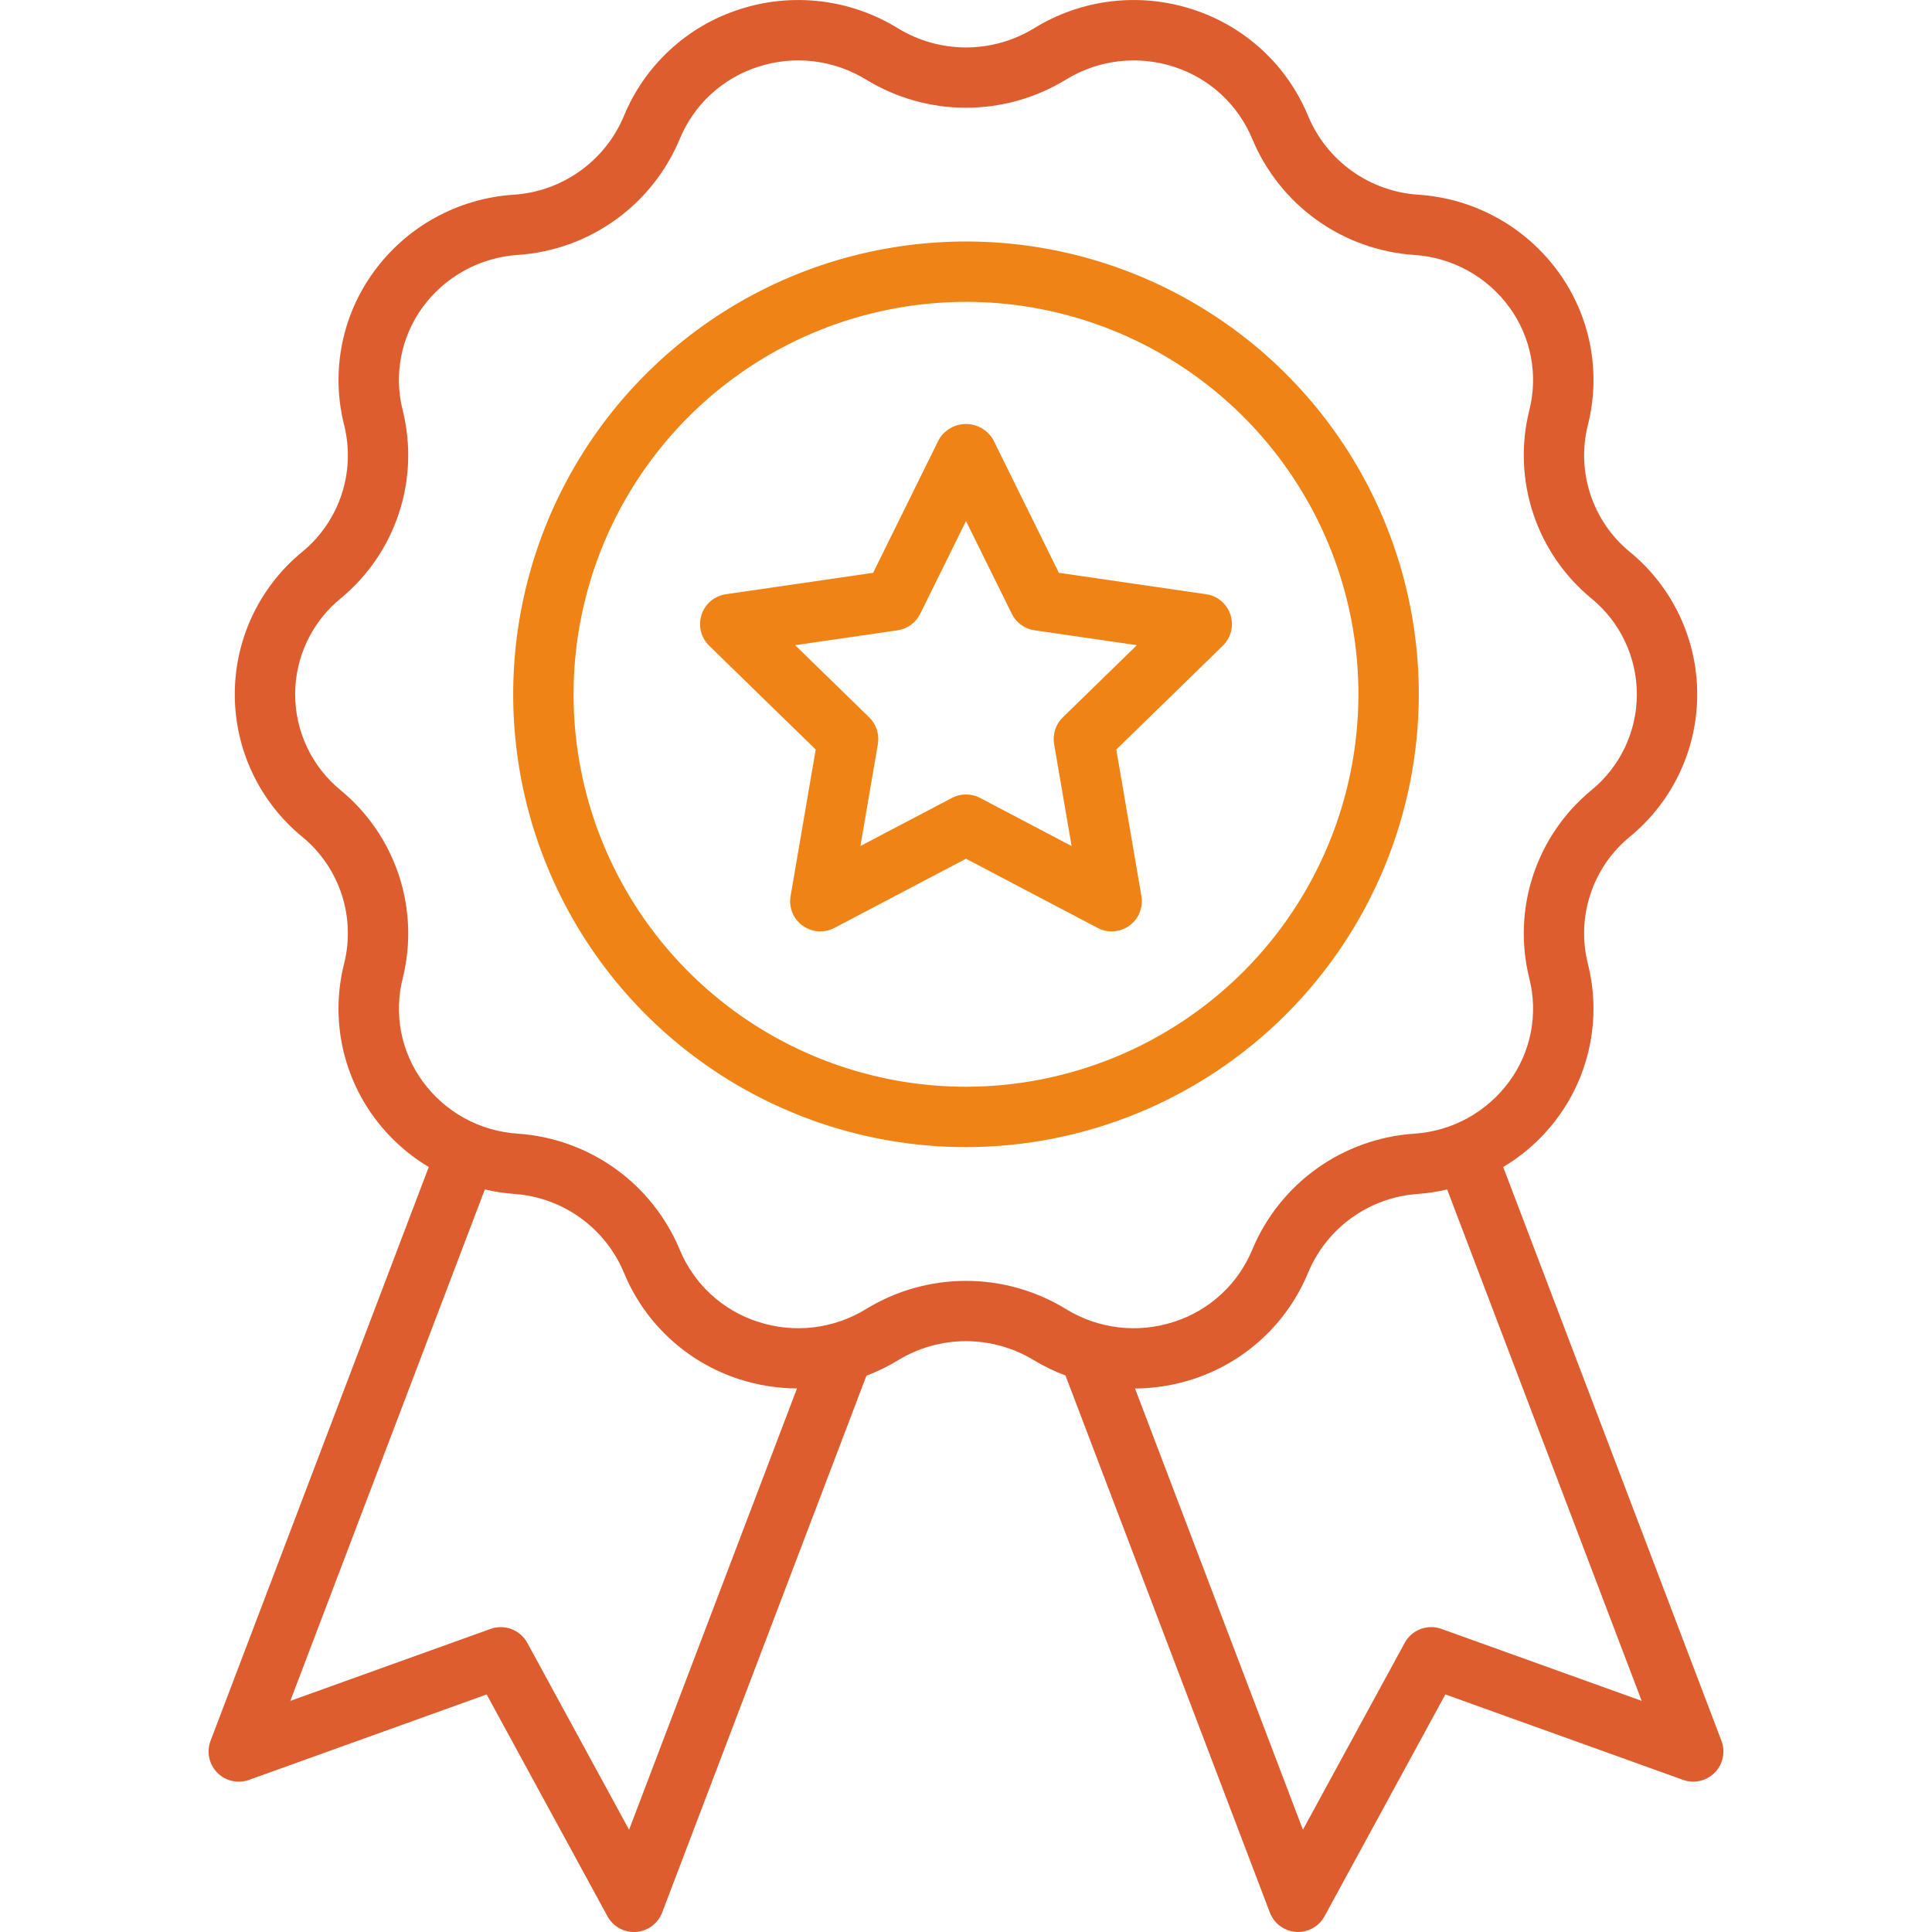
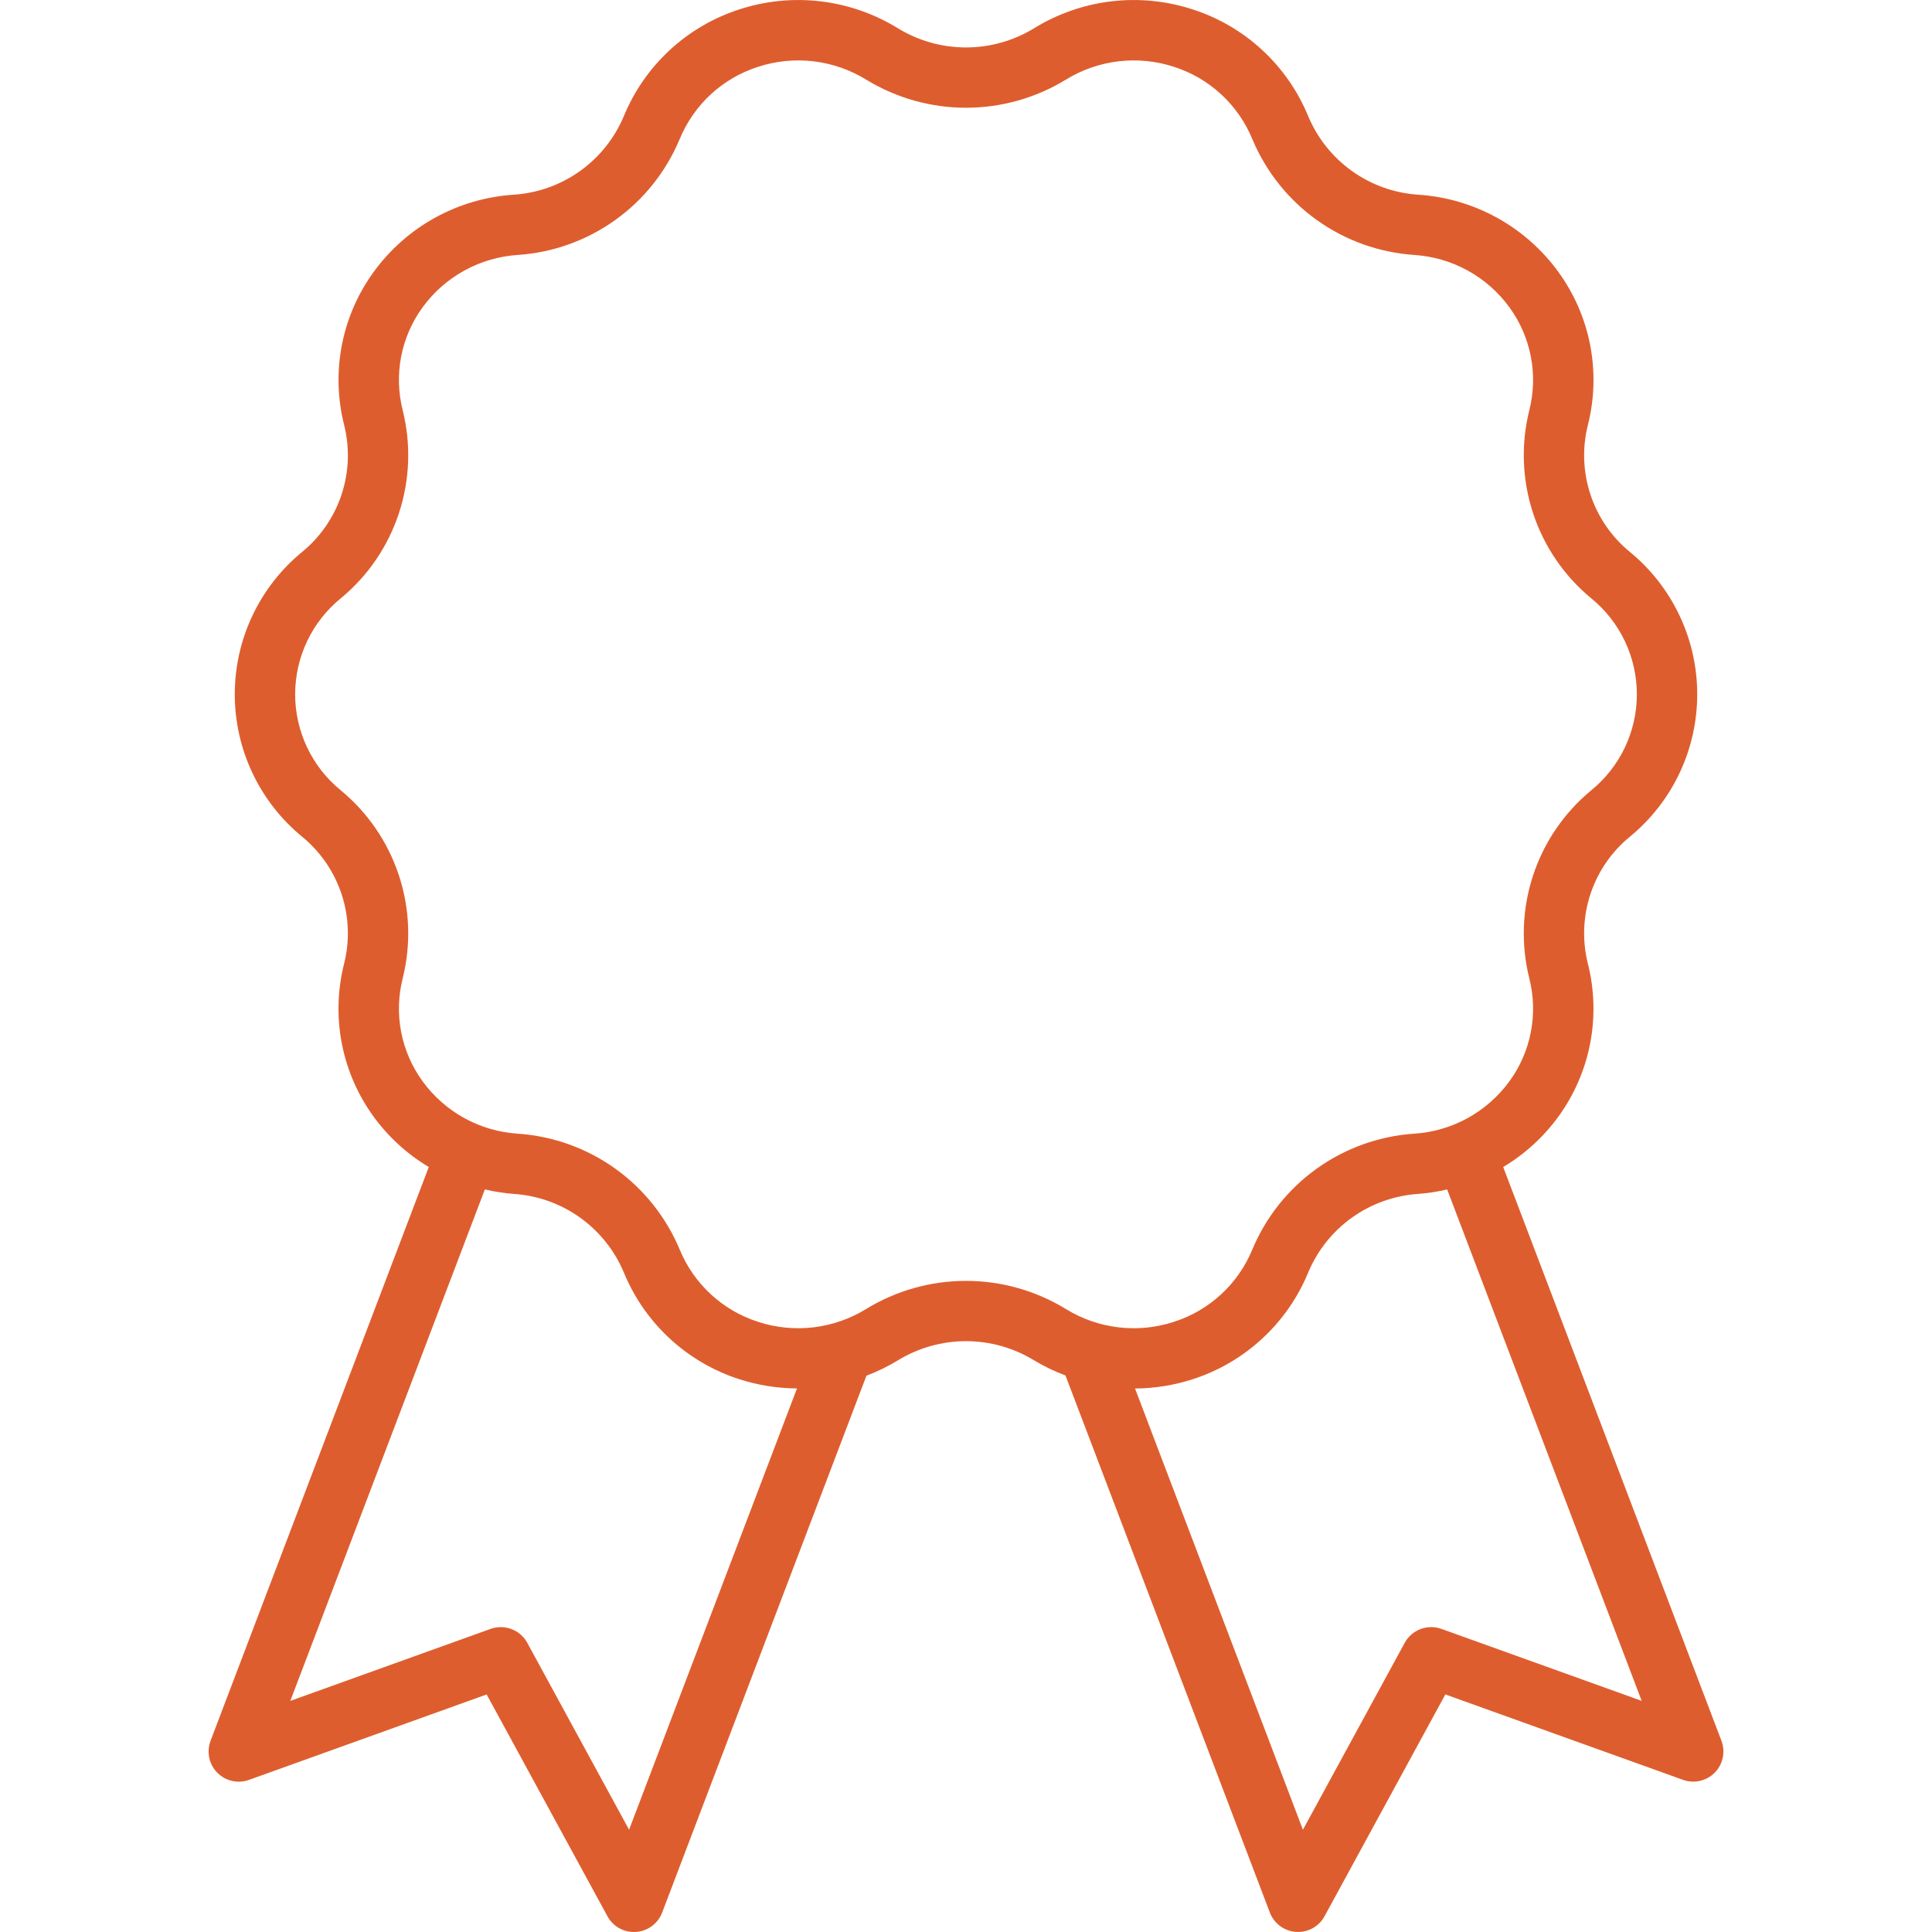
<svg xmlns="http://www.w3.org/2000/svg" width="90" height="90" viewBox="0 0 90 90" fill="none">
  <path d="M80.191 81.091L70.025 54.364C71.03 53.764 71.903 52.967 72.592 52.022C73.333 51.004 73.84 49.835 74.077 48.599C74.314 47.362 74.275 46.089 73.964 44.87C73.701 43.803 73.745 42.684 74.092 41.641C74.438 40.599 75.073 39.676 75.922 38.98C76.906 38.174 77.698 37.159 78.241 36.01C78.784 34.86 79.065 33.605 79.063 32.333C79.062 31.062 78.778 29.807 78.231 28.659C77.685 27.511 76.891 26.498 75.906 25.695C75.06 24.996 74.428 24.071 74.086 23.028C73.743 21.985 73.702 20.867 73.969 19.802C74.278 18.584 74.314 17.313 74.077 16.08C73.839 14.846 73.332 13.681 72.593 12.665C71.835 11.622 70.856 10.759 69.726 10.137C68.596 9.516 67.343 9.151 66.056 9.069C64.949 8.995 63.884 8.614 62.981 7.969C62.078 7.324 61.373 6.44 60.943 5.417C60.462 4.246 59.732 3.193 58.802 2.334C57.873 1.474 56.767 0.827 55.562 0.439C54.34 0.039 53.045 -0.089 51.768 0.063C50.491 0.215 49.262 0.644 48.168 1.319C47.214 1.902 46.117 2.21 44.999 2.21C43.881 2.21 42.785 1.902 41.831 1.319C40.736 0.644 39.508 0.215 38.231 0.063C36.954 -0.089 35.659 0.039 34.437 0.439C33.232 0.828 32.127 1.474 31.198 2.334C30.269 3.194 29.538 4.246 29.058 5.417C28.627 6.442 27.919 7.327 27.013 7.972C26.108 8.617 25.041 8.998 23.931 9.07C22.646 9.154 21.396 9.519 20.268 10.14C19.141 10.762 18.164 11.624 17.408 12.666C16.667 13.684 16.16 14.853 15.923 16.089C15.686 17.325 15.725 18.599 16.036 19.818C16.299 20.885 16.255 22.004 15.908 23.047C15.562 24.089 14.927 25.012 14.078 25.709C13.094 26.514 12.303 27.529 11.759 28.678C11.216 29.828 10.935 31.083 10.937 32.355C10.938 33.626 11.223 34.881 11.768 36.029C12.315 37.177 13.109 38.19 14.094 38.993C14.94 39.692 15.571 40.617 15.914 41.66C16.257 42.702 16.298 43.821 16.031 44.886C15.722 46.103 15.685 47.374 15.923 48.608C16.161 49.841 16.668 51.007 17.407 52.022C18.097 52.967 18.97 53.764 19.974 54.364L9.809 81.091C9.714 81.342 9.692 81.616 9.747 81.879C9.802 82.142 9.931 82.384 10.12 82.576C10.308 82.768 10.547 82.902 10.81 82.962C11.072 83.022 11.346 83.005 11.599 82.914L22.67 78.934L28.297 89.266C28.418 89.488 28.596 89.673 28.813 89.803C29.03 89.932 29.279 90 29.531 90C29.563 90 29.594 89.999 29.626 89.997C29.894 89.978 30.152 89.884 30.368 89.724C30.584 89.564 30.75 89.345 30.846 89.094L40.362 64.085C40.873 63.892 41.365 63.652 41.832 63.368C42.786 62.785 43.882 62.477 45 62.477C46.118 62.477 47.214 62.785 48.168 63.368L48.169 63.368C48.635 63.648 49.125 63.885 49.634 64.075L59.154 89.092C59.25 89.344 59.416 89.562 59.632 89.722C59.848 89.882 60.106 89.977 60.374 89.995C60.406 89.997 60.437 89.999 60.469 89.999C60.721 89.999 60.97 89.93 61.187 89.801C61.404 89.672 61.583 89.487 61.703 89.265L67.33 78.933L78.401 82.912C78.654 83.004 78.928 83.02 79.19 82.96C79.453 82.9 79.692 82.767 79.88 82.575C80.069 82.383 80.198 82.141 80.253 81.878C80.308 81.614 80.286 81.341 80.191 81.09V81.091ZM29.305 85.236L24.564 76.531C24.404 76.237 24.143 76.009 23.829 75.89C23.516 75.771 23.17 75.767 22.854 75.88L13.524 79.234L22.586 55.408C23.033 55.513 23.487 55.583 23.945 55.618C25.052 55.693 26.116 56.074 27.019 56.719C27.922 57.364 28.628 58.247 29.058 59.27C29.538 60.442 30.269 61.494 31.198 62.354C32.127 63.213 33.233 63.86 34.438 64.249C35.307 64.529 36.214 64.674 37.127 64.679L29.305 85.236ZM40.353 60.975C39.606 61.436 38.768 61.728 37.897 61.832C37.026 61.935 36.142 61.848 35.309 61.574C34.492 61.312 33.743 60.874 33.113 60.293C32.483 59.711 31.988 58.999 31.661 58.206C31.029 56.695 29.989 55.39 28.658 54.438C27.326 53.485 25.756 52.922 24.122 52.811C23.248 52.755 22.398 52.508 21.631 52.086C20.864 51.664 20.2 51.078 19.685 50.37C19.187 49.686 18.846 48.9 18.686 48.069C18.527 47.237 18.553 46.381 18.763 45.561C19.155 43.978 19.092 42.316 18.579 40.768C18.067 39.22 17.127 37.848 15.868 36.811C15.205 36.269 14.67 35.586 14.304 34.811C13.937 34.037 13.748 33.19 13.749 32.333C13.751 31.477 13.943 30.631 14.313 29.858C14.682 29.084 15.219 28.403 15.885 27.863C17.141 26.824 18.077 25.451 18.585 23.902C19.094 22.353 19.154 20.692 18.759 19.111C18.552 18.293 18.527 17.439 18.687 16.611C18.847 15.782 19.188 14.999 19.685 14.317C20.202 13.607 20.869 13.021 21.639 12.599C22.408 12.177 23.261 11.93 24.137 11.875C25.768 11.763 27.336 11.199 28.665 10.246C29.994 9.294 31.031 7.99 31.661 6.482C31.988 5.689 32.483 4.976 33.113 4.394C33.743 3.813 34.492 3.376 35.309 3.114C36.143 2.841 37.026 2.753 37.898 2.856C38.769 2.96 39.608 3.252 40.355 3.713C41.754 4.567 43.361 5.019 45.001 5.019C46.641 5.019 48.248 4.567 49.648 3.713C50.394 3.252 51.232 2.96 52.103 2.857C52.975 2.753 53.858 2.841 54.692 3.114C55.508 3.376 56.257 3.813 56.887 4.395C57.517 4.977 58.013 5.689 58.339 6.482C58.971 7.993 60.011 9.298 61.343 10.251C62.674 11.203 64.245 11.766 65.879 11.877C66.752 11.932 67.602 12.18 68.369 12.602C69.136 13.024 69.801 13.61 70.316 14.318C70.814 15.002 71.154 15.788 71.314 16.619C71.473 17.451 71.447 18.307 71.237 19.127C70.845 20.71 70.909 22.372 71.421 23.92C71.933 25.468 72.873 26.84 74.132 27.877C74.796 28.419 75.33 29.102 75.697 29.877C76.063 30.651 76.252 31.498 76.251 32.355C76.249 33.212 76.057 34.057 75.688 34.831C75.318 35.604 74.781 36.285 74.115 36.825C72.86 37.864 71.923 39.237 71.415 40.786C70.906 42.334 70.846 43.995 71.241 45.577C71.448 46.395 71.473 47.248 71.313 48.077C71.153 48.906 70.812 49.689 70.315 50.371C69.798 51.08 69.131 51.667 68.362 52.089C67.592 52.511 66.739 52.758 65.863 52.812C64.232 52.925 62.664 53.489 61.335 54.441C60.006 55.394 58.969 56.697 58.339 58.206C58.012 58.999 57.517 59.711 56.887 60.293C56.257 60.875 55.508 61.312 54.691 61.574C53.857 61.848 52.974 61.936 52.102 61.832C51.23 61.729 50.392 61.436 49.645 60.975C48.246 60.12 46.639 59.668 44.999 59.668C43.36 59.668 41.752 60.12 40.353 60.975ZM67.146 75.88C66.83 75.767 66.484 75.77 66.17 75.889C65.857 76.009 65.596 76.236 65.436 76.531L60.695 85.236L52.874 64.682C53.787 64.677 54.693 64.531 55.562 64.249C56.767 63.861 57.873 63.214 58.803 62.354C59.732 61.494 60.463 60.442 60.944 59.27C61.374 58.245 62.082 57.36 62.987 56.715C63.892 56.07 64.96 55.69 66.069 55.617C66.522 55.582 66.972 55.513 67.414 55.409L76.476 79.233L67.146 75.88Z" fill="#DE5D2E" />
-   <path d="M66.094 32.344C66.094 28.172 64.857 24.093 62.539 20.625C60.221 17.156 56.927 14.452 53.072 12.856C49.218 11.259 44.977 10.841 40.885 11.655C36.793 12.469 33.035 14.478 30.084 17.428C27.134 20.378 25.125 24.137 24.312 28.229C23.498 32.32 23.915 36.562 25.512 40.416C27.108 44.27 29.812 47.565 33.281 49.883C36.75 52.2 40.828 53.438 45 53.438C50.593 53.431 55.954 51.207 59.909 47.252C63.863 43.298 66.088 37.936 66.094 32.344ZM45 50.625C41.384 50.625 37.85 49.553 34.843 47.544C31.837 45.535 29.494 42.68 28.11 39.34C26.727 35.999 26.365 32.324 27.07 28.777C27.775 25.231 29.517 21.974 32.073 19.417C34.63 16.86 37.887 15.119 41.434 14.414C44.98 13.708 48.656 14.07 51.996 15.454C55.336 16.838 58.191 19.181 60.2 22.187C62.209 25.194 63.281 28.728 63.281 32.344C63.276 37.191 61.348 41.837 57.921 45.264C54.493 48.692 49.847 50.62 45 50.625Z" fill="#F08316" />
-   <path d="M56.184 27.681L49.327 26.684L46.261 20.472C46.131 20.252 45.947 20.071 45.726 19.944C45.505 19.818 45.255 19.752 45 19.752C44.745 19.752 44.495 19.818 44.274 19.944C44.053 20.071 43.869 20.252 43.739 20.472L40.673 26.684L33.816 27.681C33.556 27.718 33.312 27.828 33.111 27.997C32.91 28.166 32.761 28.388 32.68 28.638C32.599 28.887 32.589 29.155 32.652 29.41C32.715 29.665 32.848 29.897 33.036 30.08L37.999 34.916L36.828 41.745C36.783 42.003 36.812 42.269 36.911 42.512C37.01 42.755 37.175 42.965 37.387 43.119C37.599 43.273 37.85 43.365 38.111 43.384C38.373 43.403 38.634 43.349 38.867 43.227L45 40.003L51.133 43.227C51.365 43.349 51.627 43.403 51.888 43.384C52.15 43.365 52.401 43.273 52.613 43.119C52.825 42.965 52.99 42.755 53.089 42.512C53.187 42.269 53.216 42.003 53.172 41.745L52.001 34.916L56.964 30.08C57.152 29.897 57.285 29.665 57.348 29.41C57.411 29.155 57.401 28.887 57.32 28.638C57.239 28.388 57.089 28.166 56.889 27.997C56.688 27.828 56.444 27.718 56.184 27.681H56.184ZM49.509 33.418C49.346 33.578 49.224 33.774 49.153 33.991C49.083 34.208 49.066 34.438 49.105 34.663L49.919 39.412L45.654 37.17C45.452 37.064 45.227 37.009 45 37.009C44.772 37.009 44.547 37.064 44.346 37.17L40.081 39.411L40.895 34.663C40.934 34.438 40.917 34.207 40.847 33.99C40.776 33.773 40.654 33.577 40.491 33.418L37.041 30.055L41.809 29.362C42.035 29.329 42.249 29.242 42.433 29.108C42.618 28.974 42.767 28.797 42.868 28.592L45 24.272L47.133 28.592C47.233 28.797 47.383 28.974 47.567 29.108C47.751 29.242 47.966 29.329 48.191 29.362L52.96 30.055L49.509 33.418Z" fill="#F08316" />
</svg>